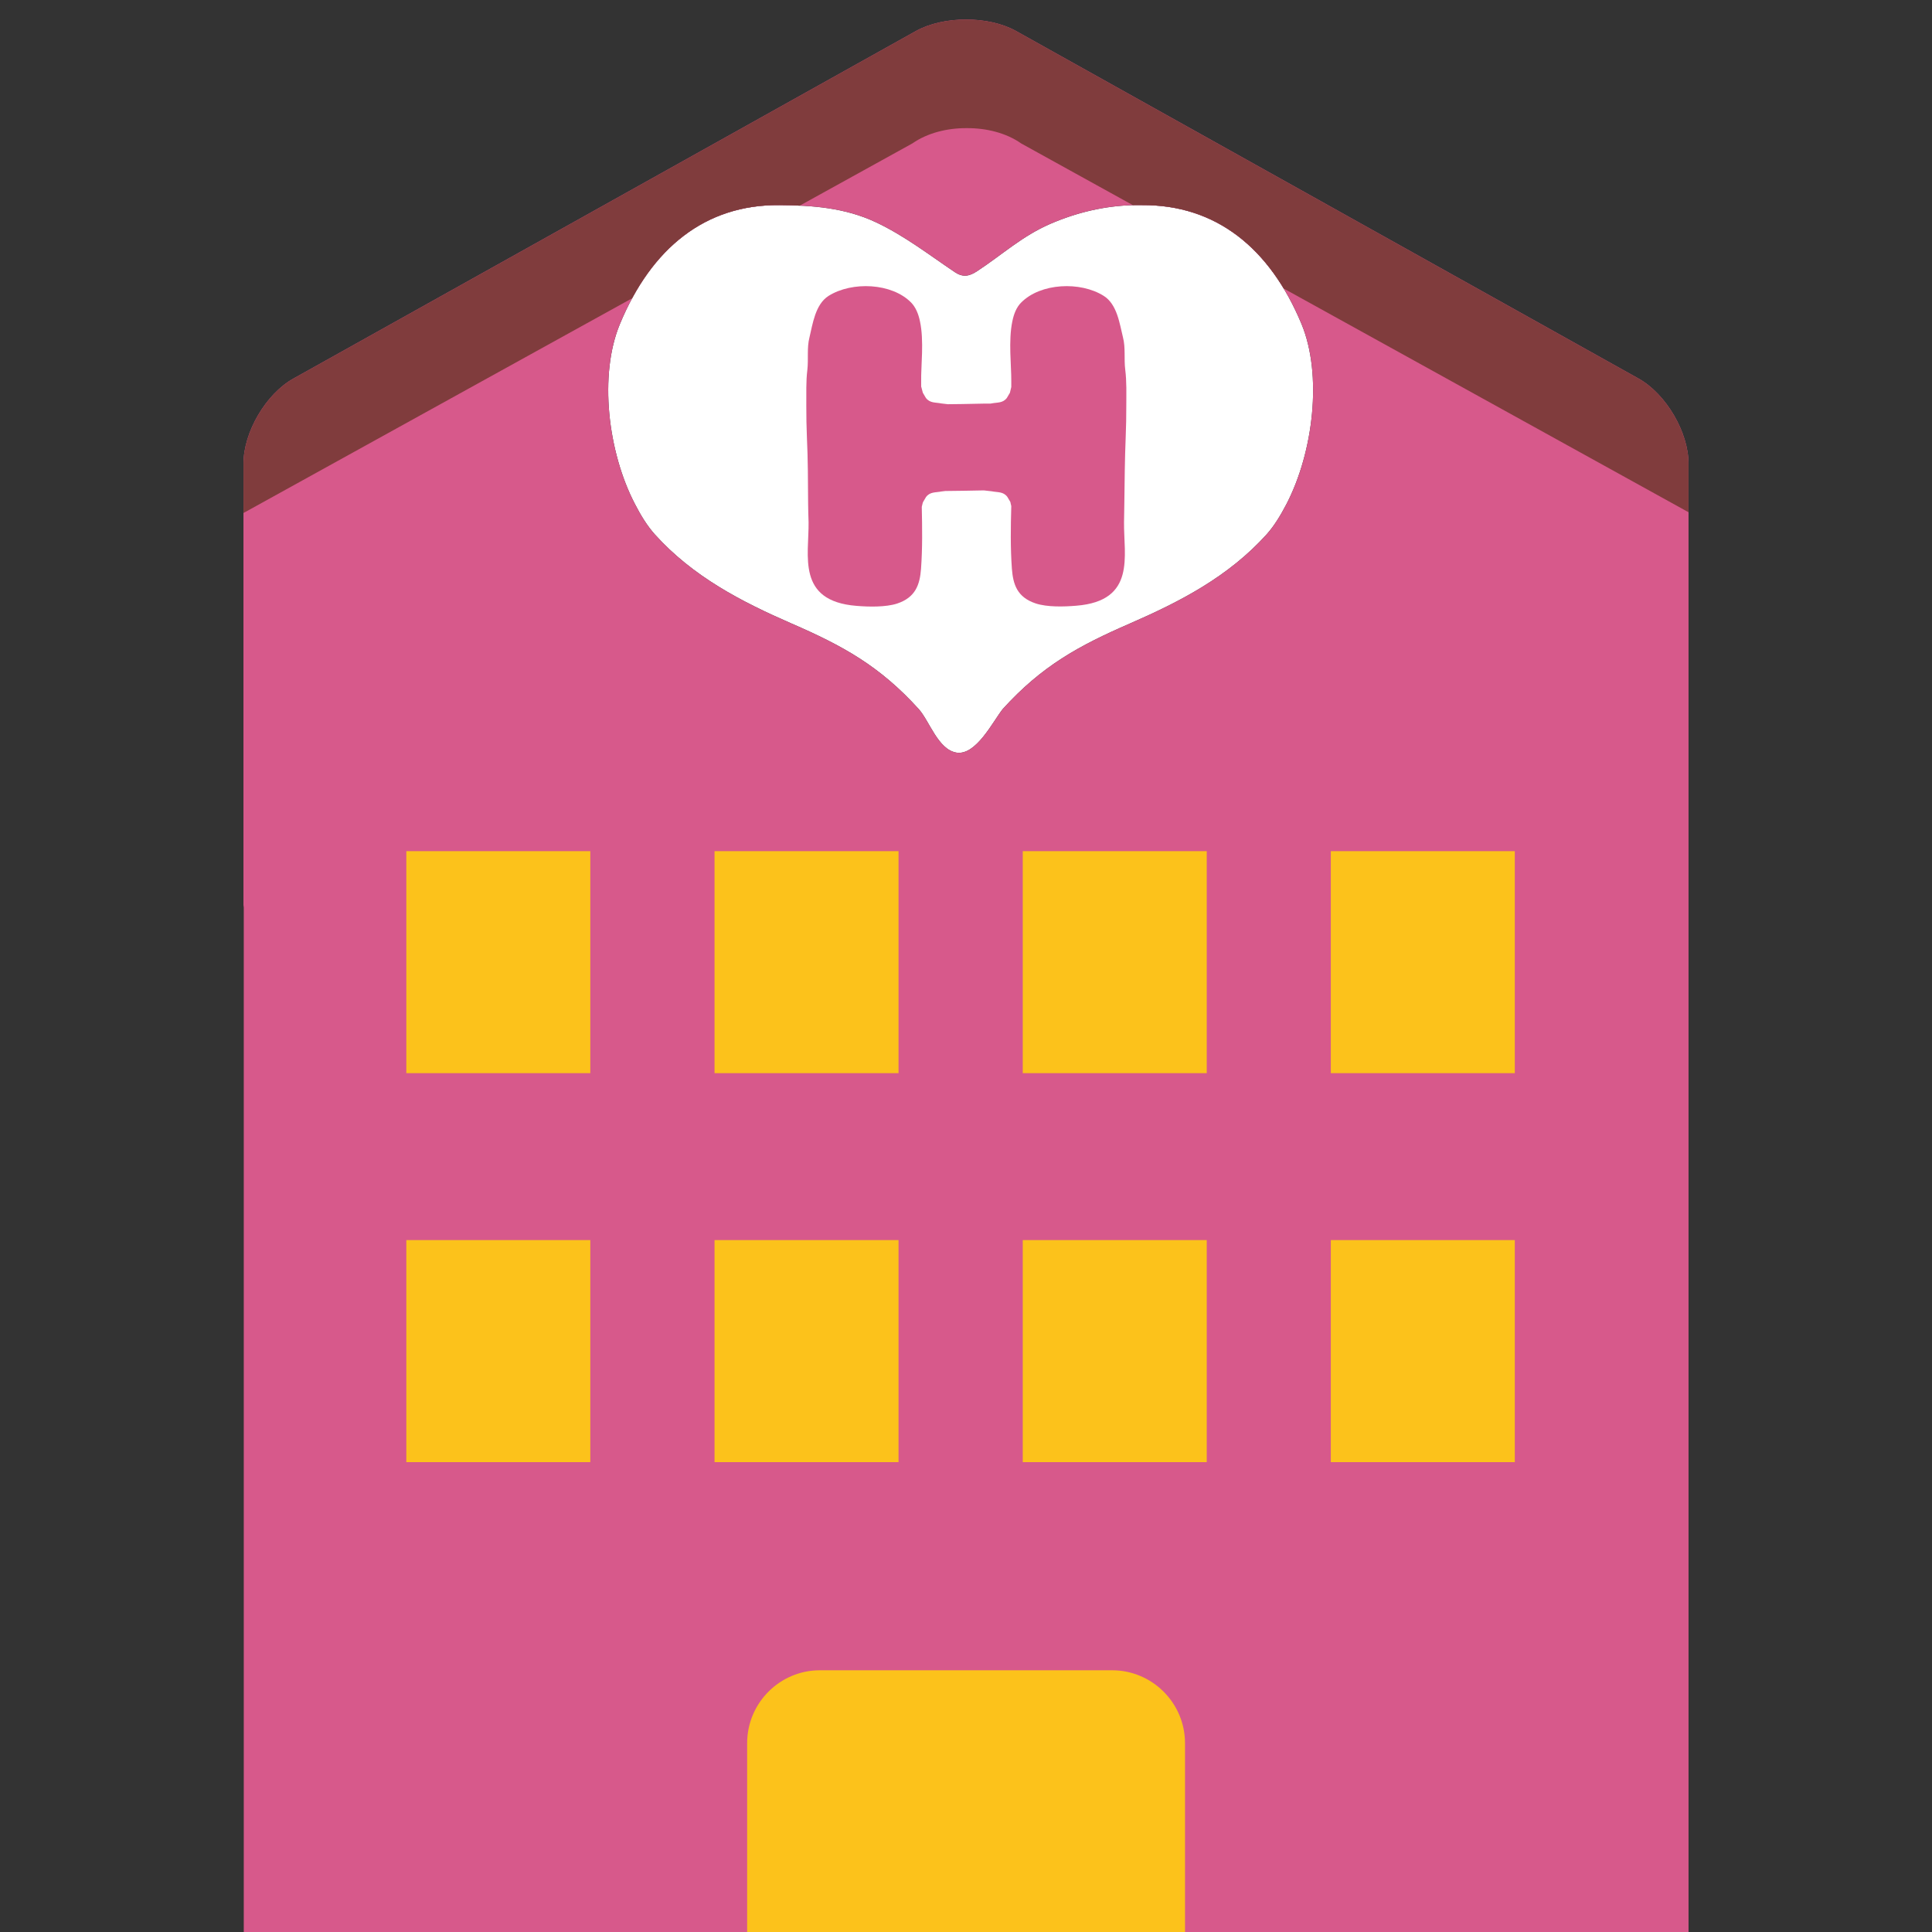
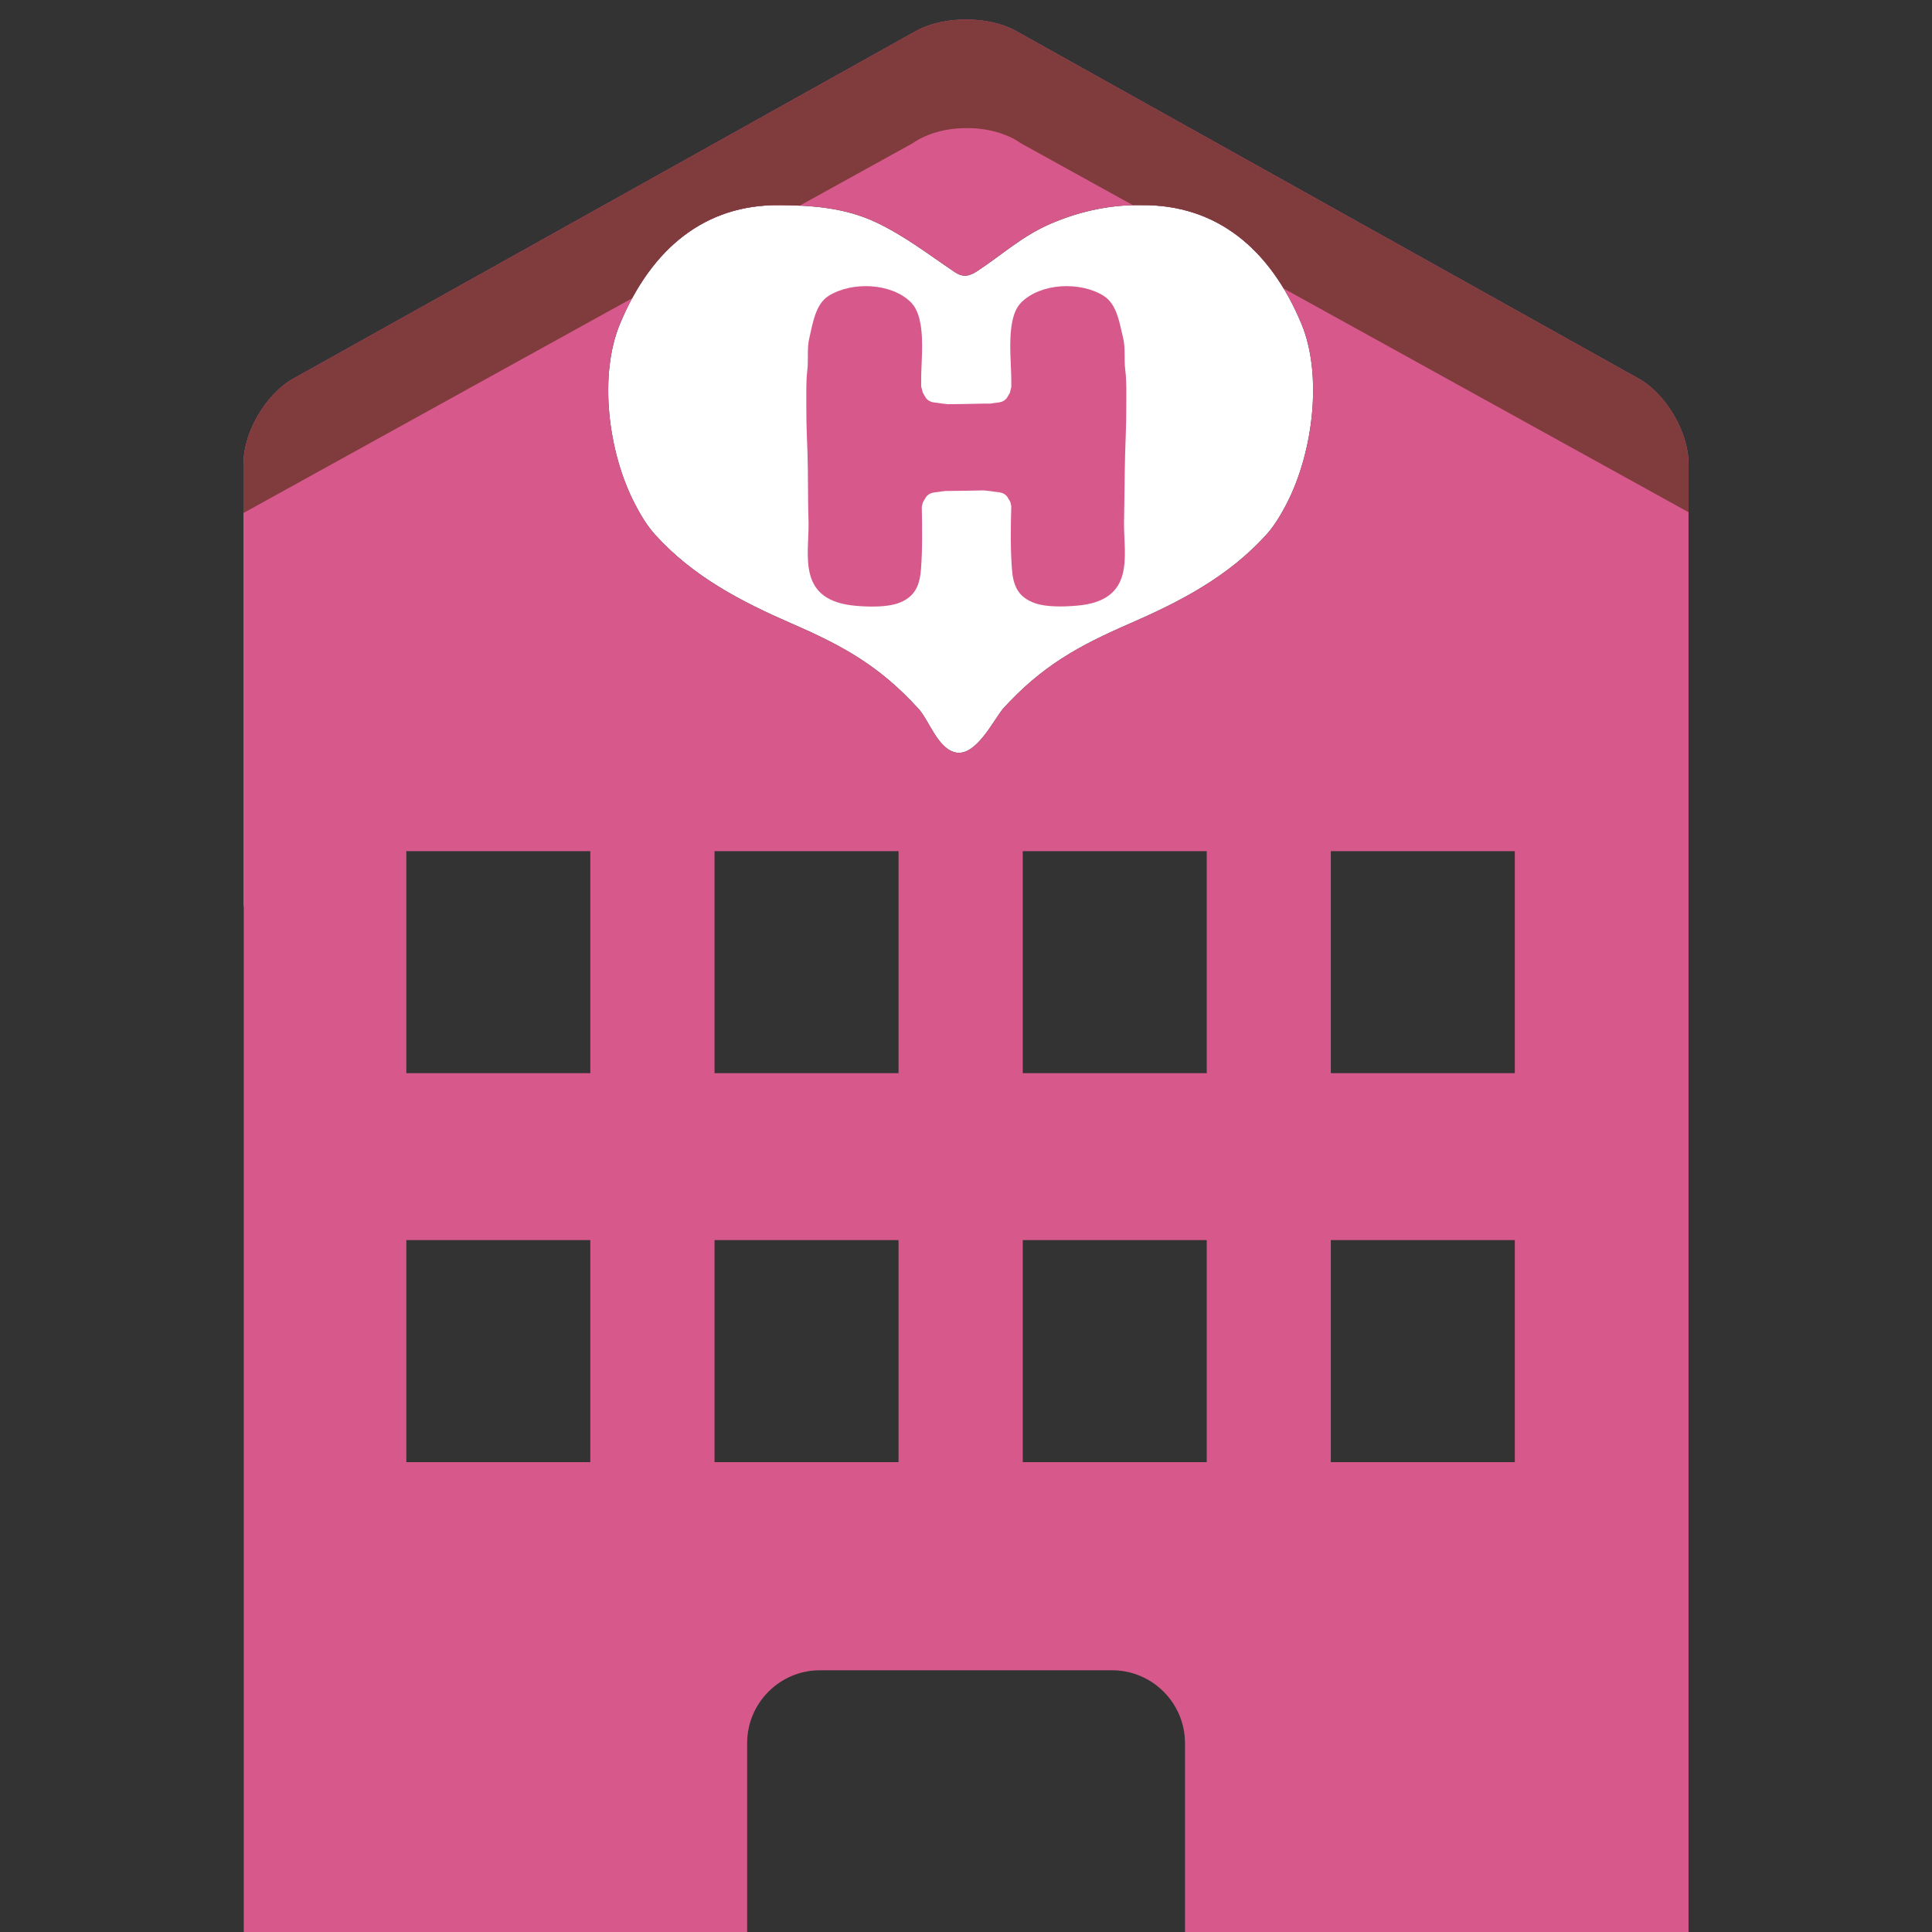
<svg xmlns="http://www.w3.org/2000/svg" xmlns:xlink="http://www.w3.org/1999/xlink" version="1.1" id="レイヤー_1" x="0px" y="0px" width="128px" height="128px" viewBox="0 0 128 128" enable-background="new 0 0 128 128" xml:space="preserve">
  <rect x="0" y="0" width="128" height="128" fill="#333333" stroke="none" />
  <g>
    <path fill="#FFFFFF" d="M85.24,33.38c-0.39,0.75-0.82,1.46-1.32,2.02c-2.53,2.81-5.76,4.47-9.04,5.9   c-3.41,1.48-5.86,2.82-8.45,5.68c-0.66,0.84-1.78,3.11-3.08,2.88c-1.21-0.22-1.77-2.09-2.48-2.88c-2.59-2.86-5.04-4.2-8.45-5.68   c-3.28-1.43-6.51-3.09-9.04-5.9c-0.5-0.56-0.93-1.26-1.32-2.02c-1.79-3.44-2.39-8.54-0.99-11.91c2.09-5.04,5.66-7.92,10.55-7.88   c2.22,0.01,4.37,0.18,6.4,1.13c1.88,0.88,3.53,2.16,5.24,3.31c0.52,0.35,0.94,0.29,1.47-0.06c1.68-1.1,2.97-2.32,4.86-3.14   c1.76-0.76,3.62-1.2,5.54-1.24l0.54,0c4.9-0.03,8.47,2.85,10.56,7.88C87.62,24.83,87.02,29.93,85.24,33.38z" />
-     <rect x="22.87" y="52.49" fill="#FCC21B" width="82.78" height="75.51" />
    <g>
      <defs>
        <path id="SVGID_1_" d="M108.56,25.08L67.31,2.05c-1.82-1.01-4.79-1.01-6.62,0L19.44,25.08c-1.82,1.01-3.31,3.55-3.31,5.64v29.24     c0,0.06,0.02,0.11,0.02,0.17V128H49.5v-12.51c0-2.66,2.16-4.83,4.82-4.83h19.36c2.66,0,4.83,2.17,4.83,4.83V128h33.36V30.72     C111.87,28.63,110.38,26.1,108.56,25.08z M39.11,96.87H26.92V82.16h12.19V96.87z M39.11,71.1H26.92V56.39h12.19V71.1z      M59.53,96.87H47.34V82.16h12.19V96.87z M59.53,71.1H47.34V56.39h12.19V71.1z M79.95,96.87H67.76V82.16h12.19V96.87z M79.95,71.1     H67.76V56.39h12.19V71.1z M85.24,33.38c-0.39,0.75-0.82,1.46-1.32,2.02c-2.53,2.81-5.76,4.47-9.04,5.9     c-3.41,1.48-5.86,2.82-8.45,5.68c-0.66,0.84-1.78,3.11-3.08,2.88c-1.21-0.22-1.77-2.09-2.48-2.88c-2.59-2.86-5.04-4.2-8.45-5.68     c-3.28-1.43-6.51-3.09-9.04-5.9c-0.5-0.56-0.93-1.26-1.32-2.02c-1.79-3.44-2.39-8.54-0.99-11.91c2.09-5.04,5.66-7.92,10.55-7.88     c2.22,0.01,4.37,0.18,6.4,1.13c1.88,0.88,3.53,2.16,5.24,3.31c0.52,0.35,0.94,0.29,1.47-0.06c1.68-1.1,2.97-2.32,4.86-3.14     c1.76-0.76,3.62-1.2,5.54-1.24l0.54,0c4.9-0.03,8.47,2.85,10.56,7.88C87.62,24.83,87.02,29.93,85.24,33.38z M100.36,96.87H88.17     V82.16h12.19V96.87z M100.36,71.1H88.17V56.39h12.19V71.1z" />
      </defs>
      <use xlink:href="#SVGID_1_" overflow="visible" fill="#D7598B" />
      <clipPath id="SVGID_2_">
        <use xlink:href="#SVGID_1_" overflow="visible" />
      </clipPath>
      <path clip-path="url(#SVGID_2_)" fill="#803C3D" d="M112.36,28.83c-0.04-2.33-1.6-5.29-3.52-6.63L67.5-0.31    c-1.94-1.36-5.11-1.36-7.05,0L19.1,22.19c-1.93,1.35-3.47,4.36-3.48,6.7l-0.01,0.01l0.01,5.37L60.45,9.5    c0.99-0.69,2.3-1.02,3.6-1.01c1.3-0.01,2.62,0.32,3.6,1.01l44.84,24.78l0.01-5.37L112.36,28.83z" />
    </g>
    <path fill="#D7598B" d="M74.4,22.35c-0.22-0.88-0.38-2.19-1.28-2.75c-1.54-0.97-4.18-0.86-5.47,0.45c-0.3,0.3-0.48,0.74-0.58,1.24   c-0.27,1.28-0.06,2.98-0.07,3.95v0.4l0,0l-0.09,0.38l-0.2,0.34c-0.27,0.36-0.63,0.29-1.03,0.37l-0.07,0.01c-0.3,0-0.61,0-0.91,0.01   c-0.63,0.02-1.27,0.02-1.9,0.03l-0.43-0.05c-0.39-0.08-0.76-0.01-1.03-0.37l-0.2-0.34l-0.1-0.38l-0.01-0.02v-0.38   c-0.02-0.97,0.2-2.67-0.08-3.95c-0.1-0.5-0.29-0.94-0.58-1.24c-1.28-1.31-3.92-1.42-5.47-0.45c-0.89,0.56-1.06,1.88-1.27,2.75   c-0.18,0.69-0.06,1.44-0.14,2.15c-0.1,0.8-0.06,1.59-0.07,2.39c0,0.7,0.01,1.4,0.04,2.09c0.07,1.45,0.07,2.92,0.08,4.39   c0,0.41,0.02,0.82,0.03,1.23c0.03,2.21-0.81,5.22,3.17,5.54c0.83,0.07,1.94,0.09,2.69-0.15c1.24-0.41,1.51-1.27,1.59-2.3   c0.1-1.37,0.08-2.74,0.05-4.11l0.05-0.21l0.03-0.1l0.2-0.34c0.27-0.36,0.64-0.29,1.03-0.37l0.25-0.03c0.85-0.01,1.7-0.02,2.55-0.04   l0.53,0.06c0.4,0.08,0.76,0.01,1.03,0.37l0.2,0.34l0.02,0.1l0.04,0.17c-0.04,1.39-0.06,2.77,0.04,4.15   c0.08,1.03,0.34,1.89,1.58,2.3c0.76,0.25,1.87,0.22,2.69,0.15c3.98-0.32,3.13-3.33,3.16-5.54c0-0.41,0.02-0.82,0.02-1.23   c0.02-1.48,0.03-2.94,0.09-4.39c0.03-0.7,0.04-1.4,0.04-2.09c0-0.8,0.03-1.59-0.07-2.39C74.46,23.79,74.58,23.04,74.4,22.35z" />
  </g>
</svg>